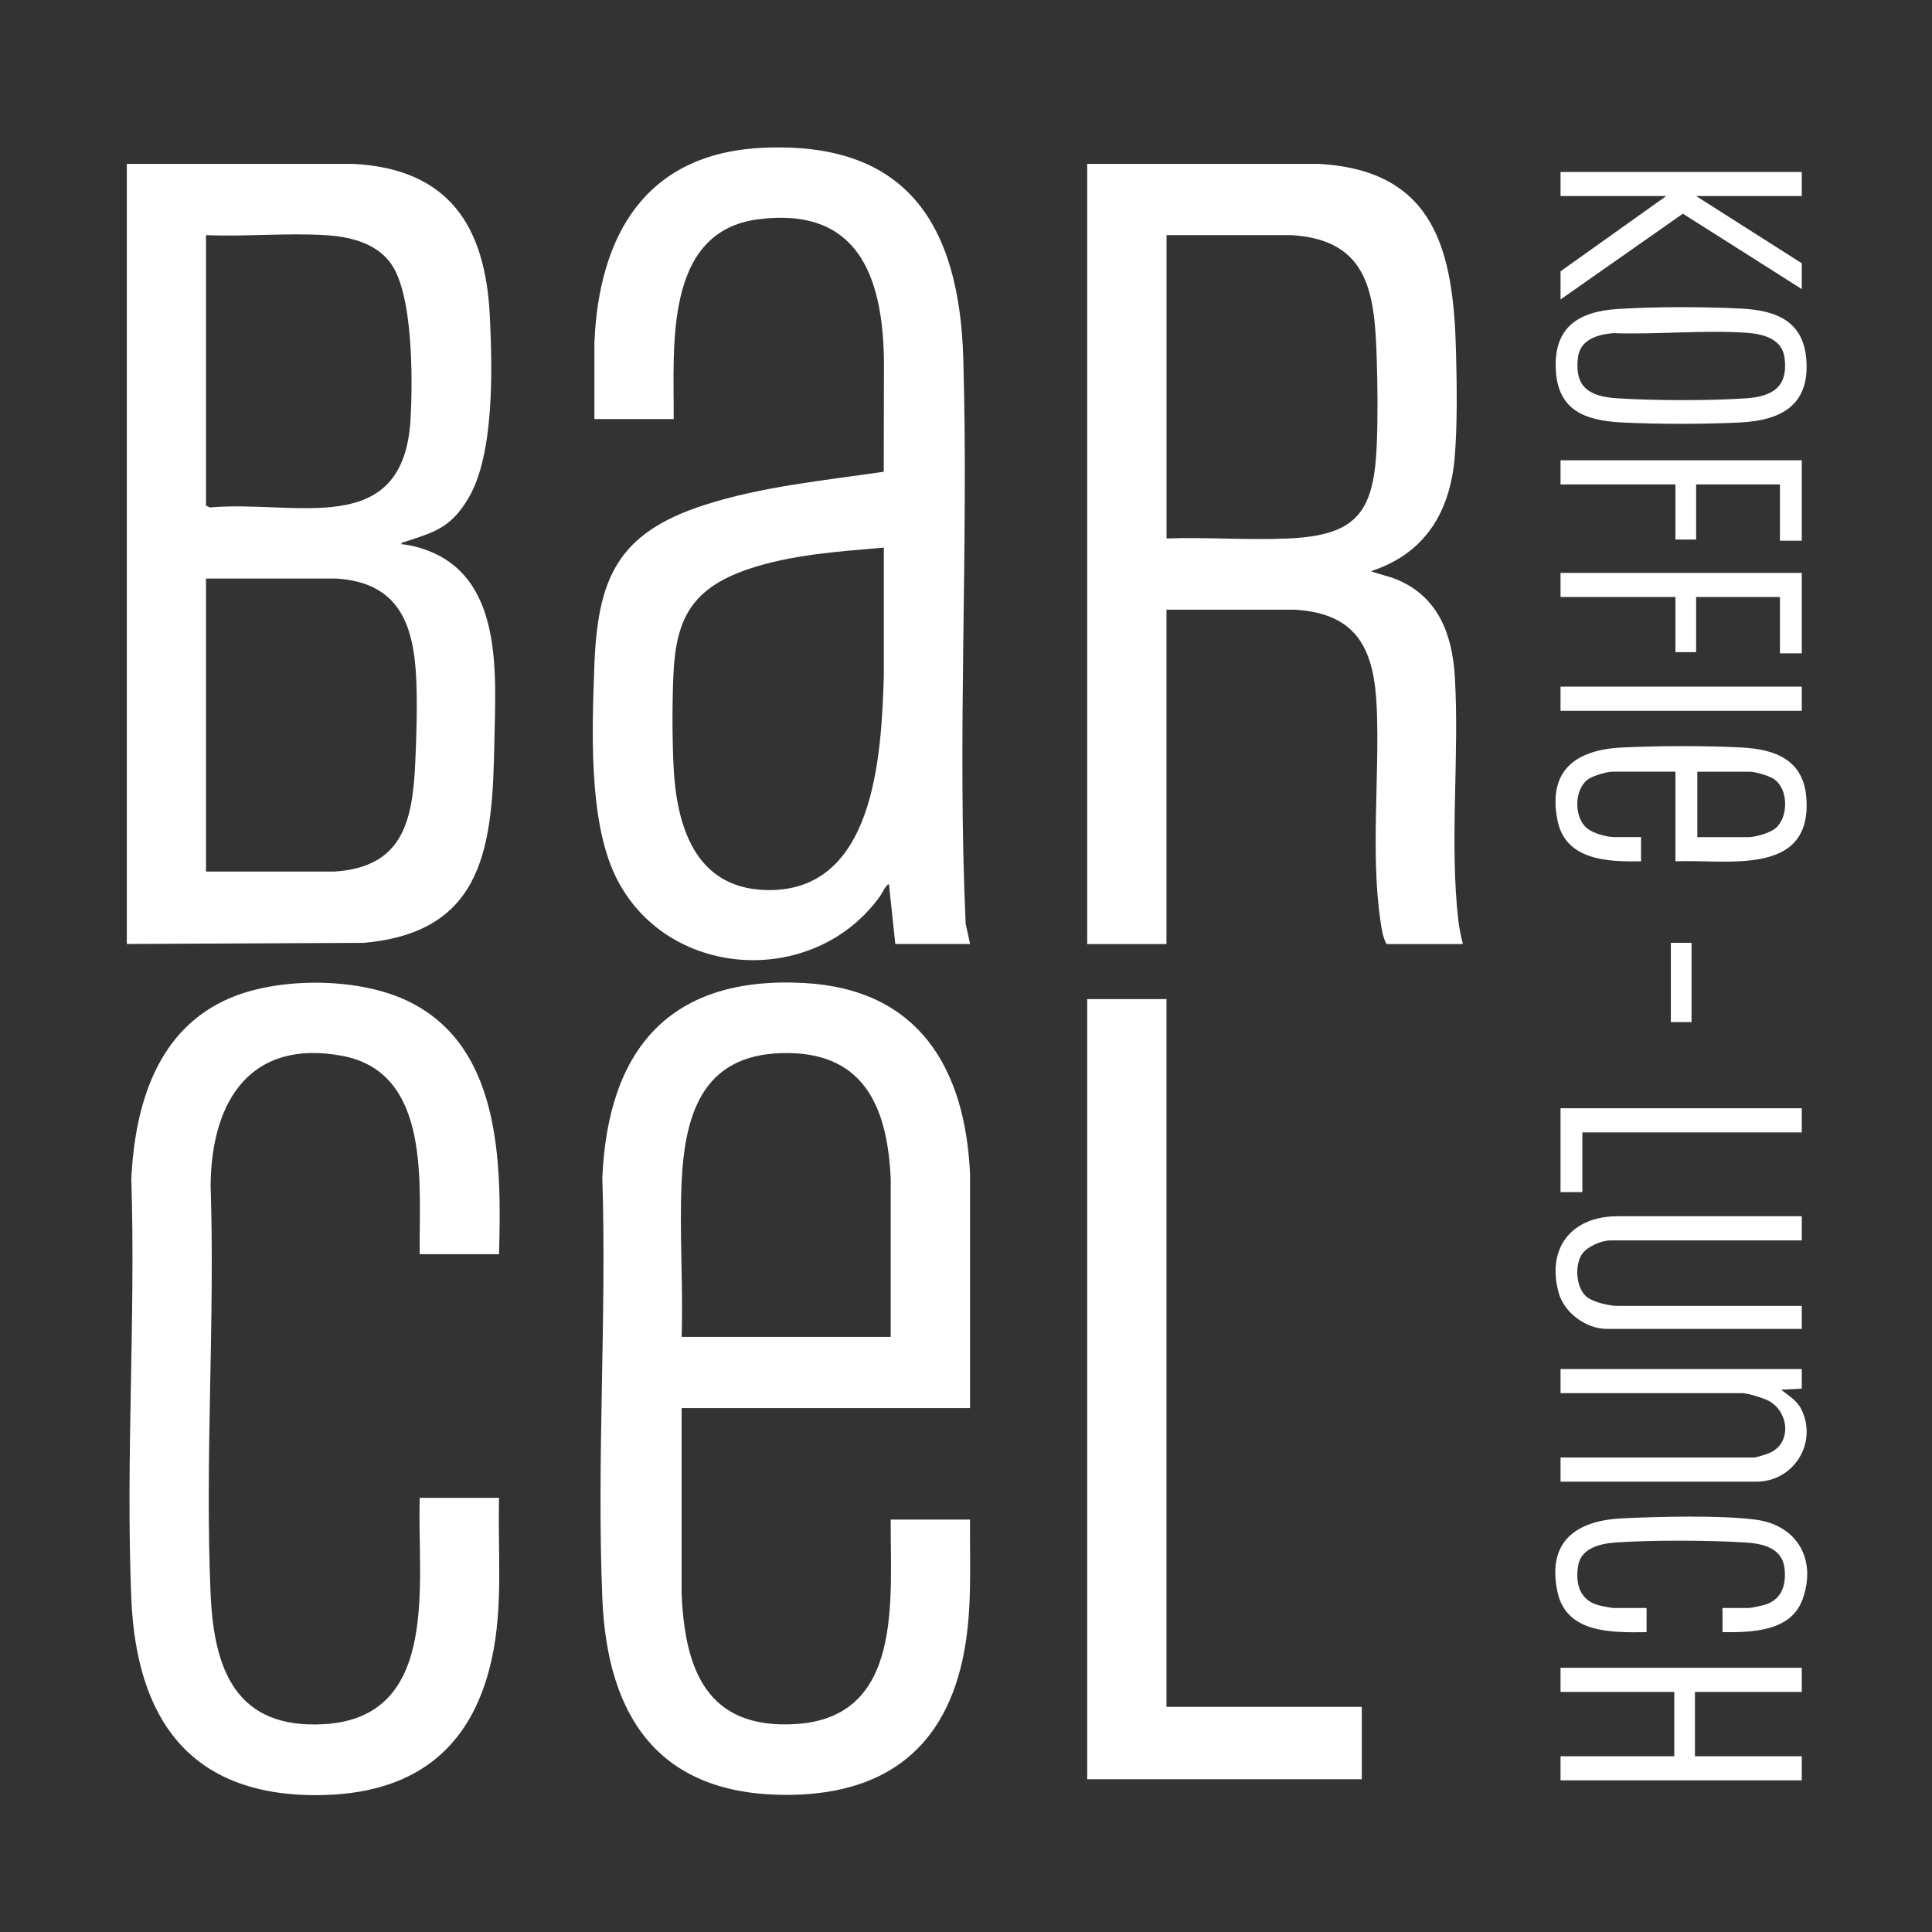
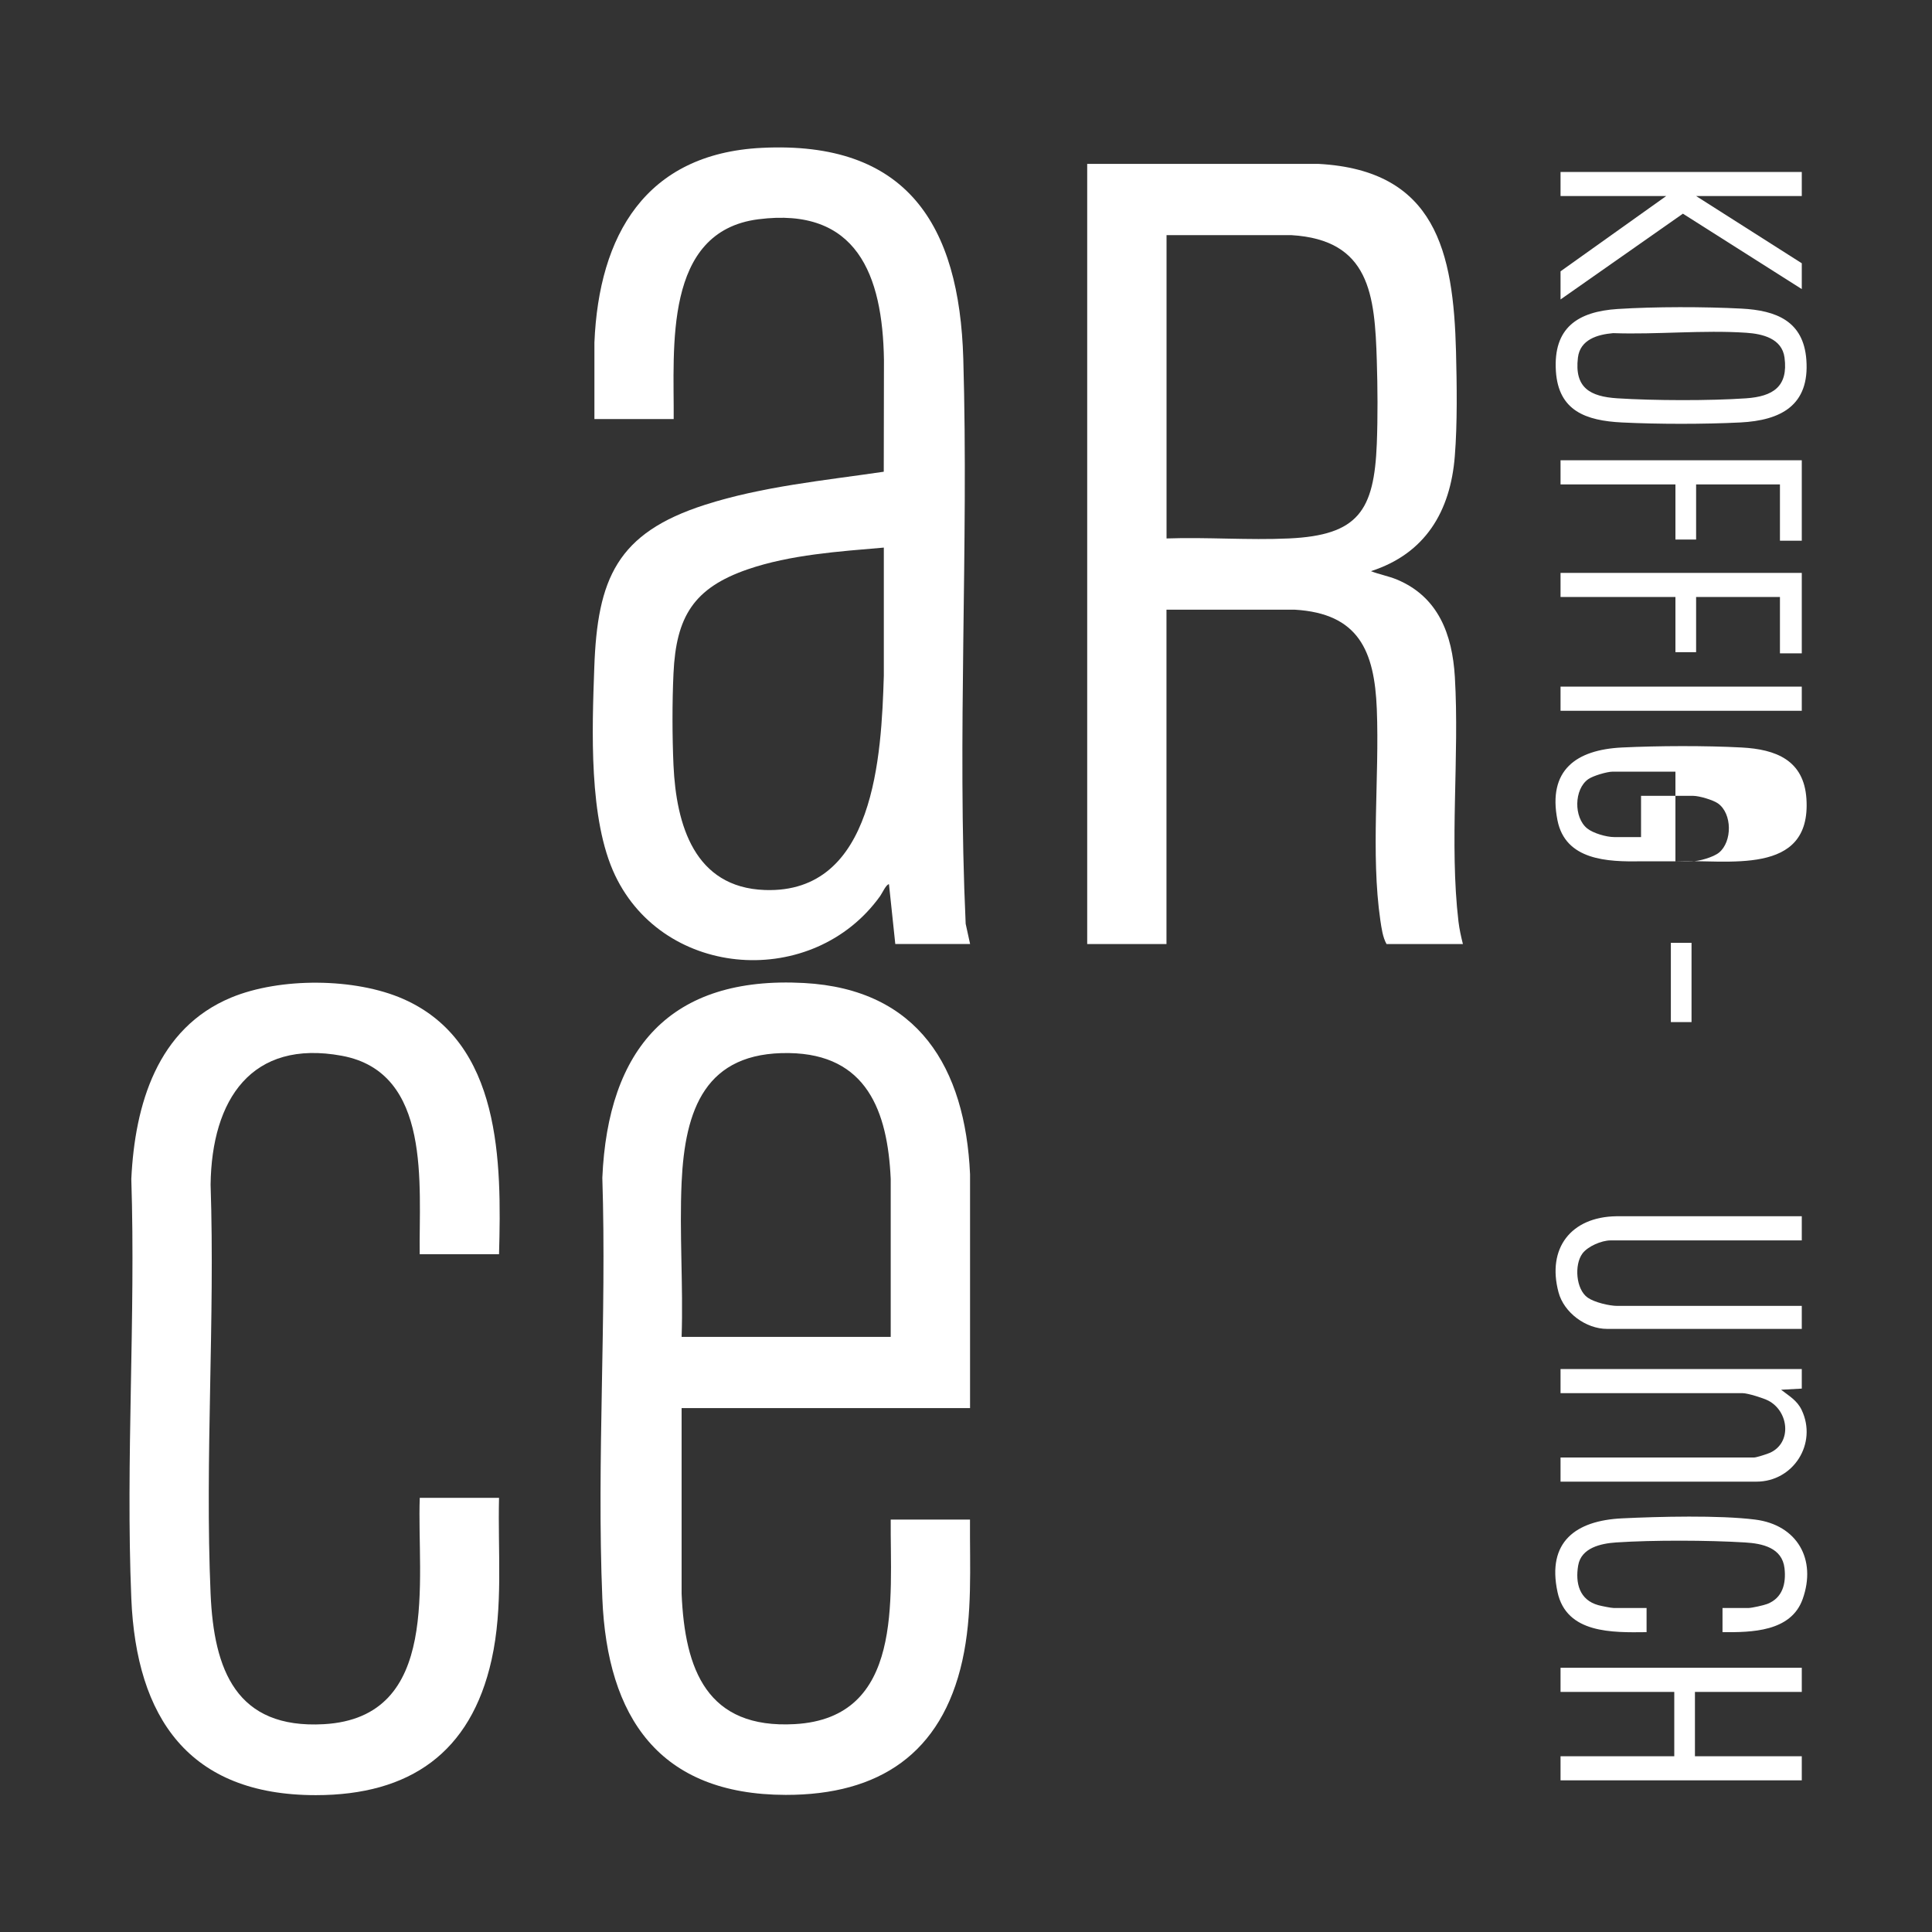
<svg xmlns="http://www.w3.org/2000/svg" id="Layer_1" version="1.1" viewBox="0 0 300 300">
  <rect x="0" y="0" width="300" height="300" fill="#333333" stroke="none" />
  <defs>
    <style>
      .st0 {
        fill: #fff;
      }
    </style>
  </defs>
  <path class="st0" d="M150.62,146.58h-11.6l-.98-9.28c-.43,0-1.08,1.44-1.37,1.84-10.37,14.46-33.43,12.97-41.15-3.2-4.14-8.68-3.58-22.66-3.24-32.27.48-13.82,3.52-20.9,17.18-25.28,8.91-2.86,18.53-3.78,27.77-5.14l.03-17.38c-.21-13.16-4.18-23.79-19.52-21.82-14.78,1.9-13.05,20.02-13.13,31.02h-12.31v-11.87c.69-16.66,7.94-29.33,25.95-30.24,22.6-1.14,30.72,11.94,31.33,32.74.85,29.19-.97,58.59.37,87.75l.69,3.15ZM137.24,85.03c-6.95.6-14.53,1.1-21.15,3.38-8.4,2.9-11.1,7.36-11.51,16.14-.21,4.4-.2,9.88,0,14.29.43,9.26,3.25,18.97,14.18,19.36,17.12.61,18.1-20.98,18.48-33.27v-19.9Z" />
  <path class="st0" d="M77.48,194.75h-12.31c-.14-10.65,1.93-28.22-12.09-30.81s-20.21,6.77-20.38,20.01c.7,21.01-.9,42.59,0,63.53.51,11.81,3.95,21.02,17.59,20.25,18.32-1.04,14.42-22.45,14.89-35.15h12.31c-.21,8.39.68,16.91-1.16,25.16-3.21,14.41-12.68,21.01-27.3,21.01-19.7,0-27.87-12.01-28.64-30.55-.89-21.49.69-43.58,0-65.13.55-11.53,4.02-23.41,15.53-28.18,7.57-3.13,19.21-3.07,26.7.23,15.27,6.73,15.26,25.34,14.87,39.64Z" />
-   <polygon class="st0" points="181.13 155.14 181.13 265.04 211.46 265.04 211.46 276.28 168.82 276.28 168.82 155.14 181.13 155.14" />
-   <path class="st0" d="M19.68,25.45h35.24c14.78.8,20.47,9.66,21.14,23.63.38,7.96.76,21.39-3.32,28.27-2.72,4.59-5.24,5.28-9.96,6.81-.2.06-.43.06-.46.34,1.08.09,2.28.37,3.31.71,12.58,4.1,11.34,19.24,11.14,29.88-.3,15.77-1.25,29.62-20.24,31.31l-36.84.18V25.45ZM31.99,36.51v42.01l.62.28c13.25-1.22,30.11,5.21,31.15-13.83.32-5.93.43-19.55-3.22-24.27-2.37-3.07-6.39-3.97-10.08-4.19-6.03-.36-12.4.26-18.46,0ZM31.99,135.34h19.89c10.45-.66,12.15-7.48,12.59-16.67.19-4.05.34-8.83.18-12.86-.34-8.69-2.57-15.34-12.4-15.97h-20.26v45.5Z" />
  <path class="st0" d="M168.82,25.45h35.95c18.18,1,20.92,13.64,21.32,29.16.13,5.14.22,11.16-.19,16.24-.68,8.58-4.6,15.13-13.02,17.84,1.32.52,2.73.76,4.05,1.31,6.42,2.69,8.58,8.51,8.98,15.11.73,12.35-.87,25.85.56,37.98.14,1.18.4,2.35.69,3.5h-11.86c-.59-1.04-.78-2.49-.96-3.68-1.51-10.4-.13-22.2-.55-32.81-.36-9.05-2.83-14.85-12.76-15.43h-19.9v51.92h-12.31V25.45ZM181.13,83.61c6.28-.22,12.75.29,19.01,0,10.78-.49,13.24-4.32,13.65-14.72.16-4.09.13-8.76,0-12.86-.31-10.24-1.07-18.8-13.3-19.52h-19.35s0,47.1,0,47.1Z" />
  <path class="st0" d="M150.62,218.65h-44.78v28.82c.5,11.82,3.94,21.02,17.58,20.25,17.01-.96,14.79-19.47,14.89-31.76h12.31c-.05,7.38.42,14.66-1.19,21.91-3.21,14.41-12.9,20.86-27.41,20.84-19.66-.03-27.73-12.03-28.49-30.52-.89-21.55.69-43.7,0-65.31.87-20,10.51-31.37,31.32-30.24,17.73.96,25.04,13.14,25.78,29.7v36.31ZM138.31,207.59v-24.54c-.48-10.53-3.74-19.35-15.78-19.53-13.02-.2-16.17,8.75-16.69,20.08-.36,7.9.27,16.07,0,23.99h32.47Z" />
  <g>
    <g>
      <polygon class="st0" points="279.78 258.97 279.78 262.72 263.19 262.72 263.19 272.71 279.78 272.71 279.78 276.45 242.32 276.45 242.32 272.71 259.98 272.71 259.98 262.72 242.32 262.72 242.32 258.97 279.78 258.97" />
      <path class="st0" d="M279.78,212.59v3.03l-3.21.18c1.24.97,2.48,1.65,3.19,3.14,2.48,5.21-1.28,11.13-7.02,11.13h-30.42v-3.75h30.06c.35,0,2.07-.55,2.48-.74,3.44-1.58,2.89-6.43-.26-8.08-.76-.4-3.21-1.17-4-1.17h-28.28v-3.75h37.46Z" />
      <path class="st0" d="M279.78,188.86v3.75h-29.7c-1.38,0-3.53.91-4.37,2.05-1.27,1.73-1.02,5.54.83,6.84,1.05.73,3.35,1.28,4.61,1.28h28.63v3.57h-30.24c-3.27,0-6.68-2.5-7.53-5.67-1.84-6.87,1.95-11.71,8.95-11.82h28.82Z" />
      <path class="st0" d="M267.47,253.44v-3.75h4.01c.53,0,2.4-.42,2.94-.63,2.39-.93,2.94-3.17,2.68-5.53-.36-3.2-3.43-3.86-6.15-4.02-5.75-.35-14.26-.38-20,0-2.35.16-5.42.82-5.89,3.57s.19,5.36,3.13,6.17c.48.13,1.99.44,2.41.44h5.08v3.75c-5.31.06-12.44.24-13.83-6.23-1.68-7.81,2.85-11.09,9.99-11.44,5.74-.28,15.15-.51,20.7.19,6.5.82,9.59,6.16,7.37,12.36-1.82,5.07-7.92,5.16-12.45,5.12Z" />
-       <polygon class="st0" points="279.78 172.09 279.78 175.84 245.71 175.84 245.71 185.11 242.32 185.11 242.32 172.09 279.78 172.09" />
    </g>
    <rect class="st0" x="259.45" y="146.4" width="3.21" height="12.31" />
-     <path class="st0" d="M254.81,133.74c-5.18.1-11.74-.14-12.97-6.38-1.54-7.79,2.91-10.94,10.02-11.29,5.64-.27,12.94-.3,18.57,0,5.33.28,9.67,1.96,10.07,7.95.8,12.17-12.38,9.39-20.34,9.72v-13.92h-9.72c-.89,0-3.07.64-3.82,1.17-2.22,1.57-2.26,5.95-.17,7.64.93.76,3.01,1.35,4.18,1.35h4.19v3.75ZM263.55,129.99h7.94c1.1,0,3.31-.64,4.18-1.35,2.07-1.7,2.06-6.07-.17-7.64-.76-.54-2.93-1.17-3.82-1.17h-8.12v10.17Z" />
+     <path class="st0" d="M254.81,133.74c-5.18.1-11.74-.14-12.97-6.38-1.54-7.79,2.91-10.94,10.02-11.29,5.64-.27,12.94-.3,18.57,0,5.33.28,9.67,1.96,10.07,7.95.8,12.17-12.38,9.39-20.34,9.72v-13.92h-9.72c-.89,0-3.07.64-3.82,1.17-2.22,1.57-2.26,5.95-.17,7.64.93.76,3.01,1.35,4.18,1.35h4.19v3.75Zh7.94c1.1,0,3.31-.64,4.18-1.35,2.07-1.7,2.06-6.07-.17-7.64-.76-.54-2.93-1.17-3.82-1.17h-8.12v10.17Z" />
    <g>
      <polygon class="st0" points="279.78 71.47 279.78 83.96 276.39 83.96 276.39 75.22 263.37 75.22 263.37 83.78 260.16 83.78 260.16 75.22 242.32 75.22 242.32 71.47 279.78 71.47" />
      <polygon class="st0" points="279.78 88.96 279.78 101.45 276.39 101.45 276.39 92.7 263.37 92.7 263.37 101.27 260.16 101.27 260.16 92.7 242.32 92.7 242.32 88.96 279.78 88.96" />
      <rect class="st0" x="242.32" y="106.62" width="37.46" height="3.75" />
    </g>
    <g>
      <path class="st0" d="M251.2,47.98c5.74-.37,13.47-.36,19.22-.06,5.37.28,9.63,1.92,10.07,7.95.52,7.08-3.96,9.41-10.25,9.73-5.59.28-12.79.28-18.39,0s-9.85-1.81-10.25-7.95c-.44-6.76,3.39-9.27,9.59-9.67ZM250.49,51.73c-2.43.21-5.13.99-5.47,3.8-.57,4.69,1.89,6.05,6.13,6.32,5.67.36,14.33.39,19.99,0,4.12-.29,6.56-1.78,5.96-6.32-.39-2.97-3.41-3.69-5.95-3.86-6.69-.45-13.91.3-20.65.06Z" />
      <polygon class="st0" points="279.78 26.7 279.78 30.44 263.37 30.44 279.78 40.88 279.78 44.89 261.32 33.18 242.32 46.5 242.32 42.13 258.73 30.44 242.32 30.44 242.32 26.7 279.78 26.7" />
    </g>
  </g>
</svg>